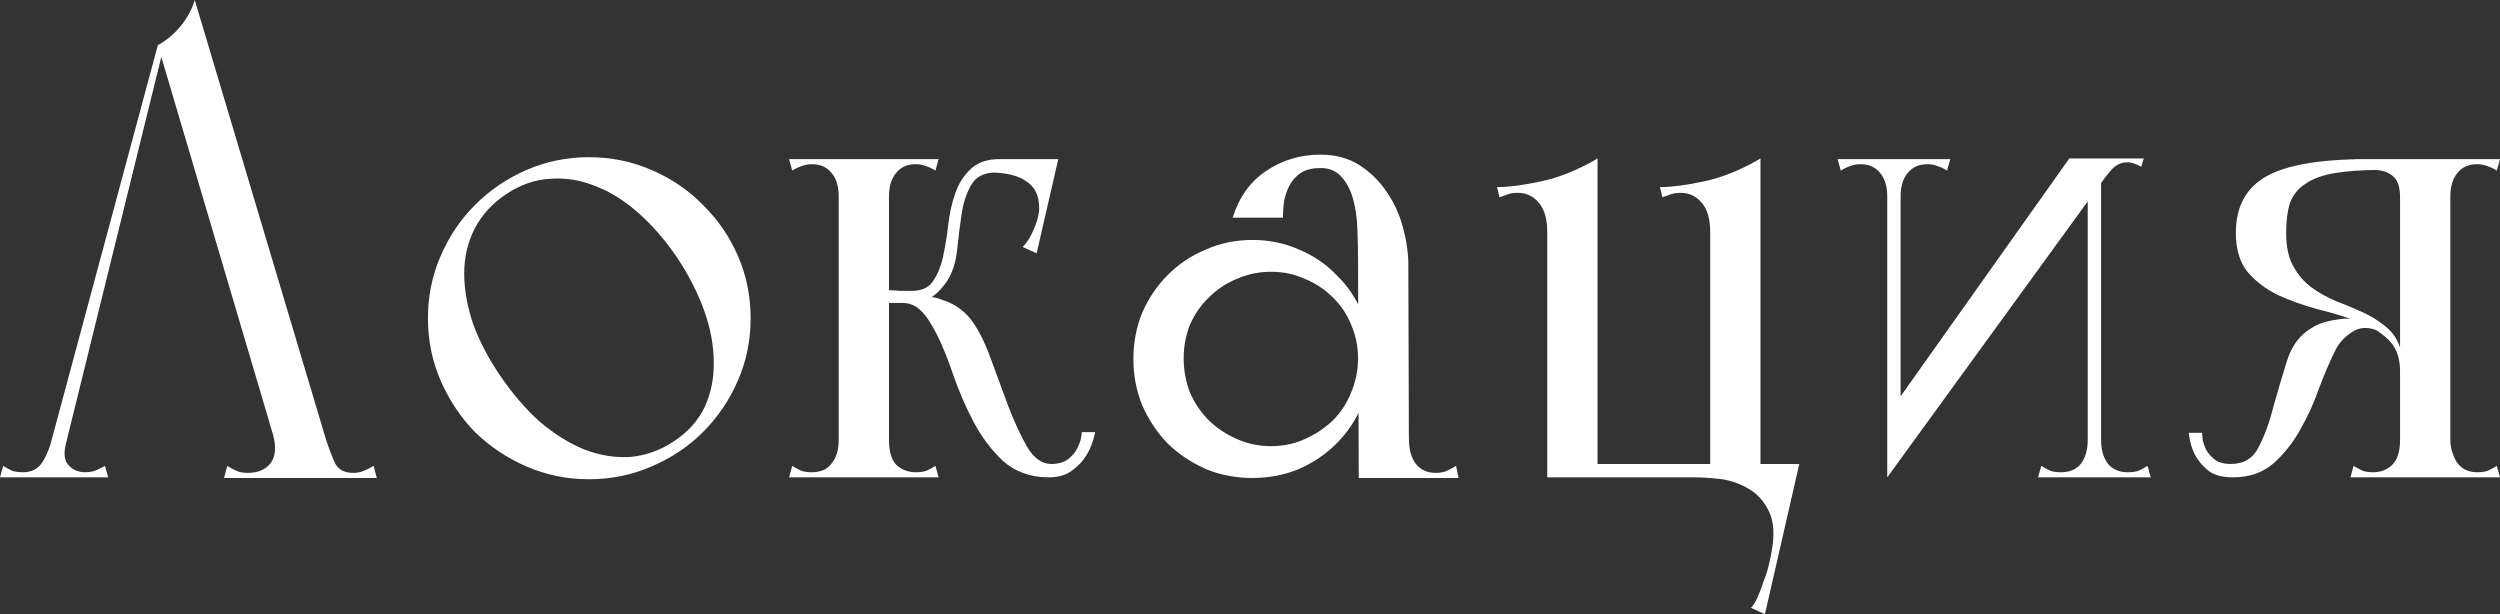
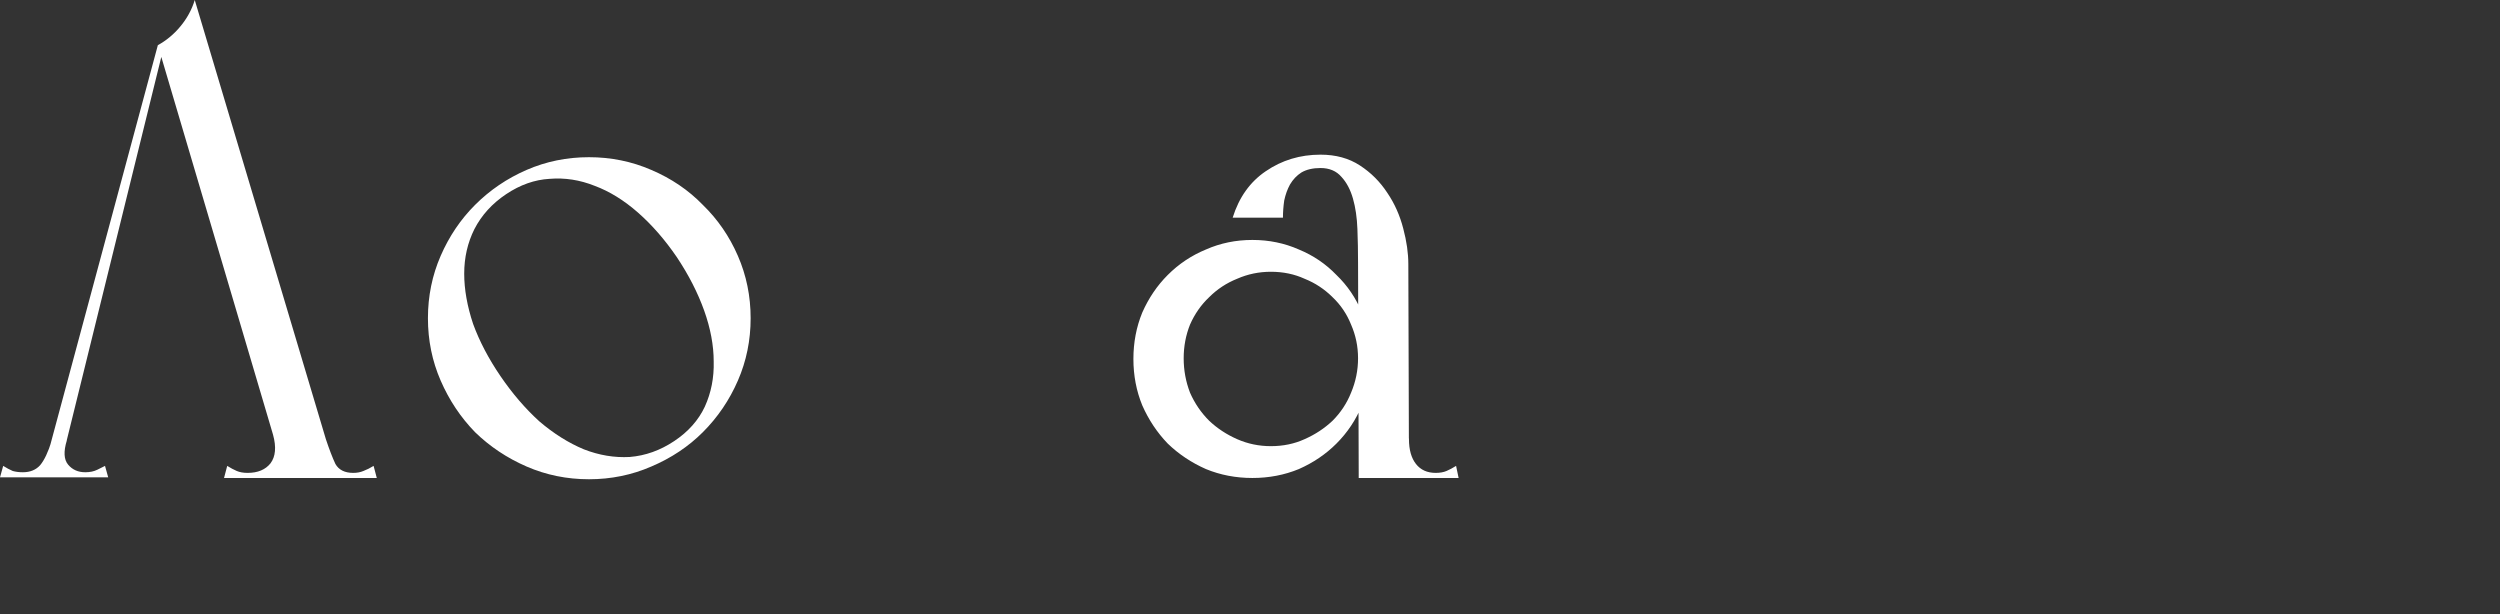
<svg xmlns="http://www.w3.org/2000/svg" viewBox="0 0 117.84 28.95" fill="none">
  <rect x="0" y="0" width="117.84" height="28.95" fill="#333333" stroke="none" />
  <path d="M10.56 22.53L10.71 21.96C10.87 22.06 11.02 22.14 11.16 22.2C11.3 22.26 11.47 22.29 11.67 22.29C12.15 22.29 12.51 22.14 12.75 21.84C12.99 21.52 13.03 21.07 12.87 20.49L7.44 2.13C7.84 1.91 8.19 1.62 8.49 1.26C8.81 0.88 9.04 0.46 9.18 0L15.36 20.7C15.52 21.18 15.67 21.57 15.81 21.87C15.97 22.15 16.25 22.29 16.65 22.29C16.83 22.29 16.99 22.26 17.13 22.2C17.29 22.14 17.45 22.06 17.61 21.96L17.76 22.53H10.56ZM0 22.5L0.15 21.96C0.31 22.06 0.46 22.14 0.6 22.2C0.74 22.24 0.9 22.26 1.08 22.26C1.42 22.26 1.69 22.15 1.89 21.93C2.09 21.69 2.27 21.31 2.43 20.79L3.21 20.49L2.7 22.5H0ZM2.79 22.2H2.04L7.44 2.13H7.74L2.79 22.2ZM5.1 22.5H1.95L2.43 20.79L3.15 20.76C2.99 21.28 3.01 21.66 3.21 21.9C3.41 22.14 3.68 22.26 4.02 22.26C4.24 22.26 4.43 22.22 4.59 22.14C4.75 22.06 4.87 22 4.95 21.96L5.1 22.5Z" fill="white" />
  <path d="M20.171 15C20.171 13.96 20.371 12.98 20.771 12.06C21.171 11.14 21.711 10.34 22.391 9.66C23.091 8.96 23.901 8.41 24.821 8.01C25.741 7.61 26.721 7.41 27.761 7.41C28.802 7.41 29.781 7.61 30.701 8.01C31.641 8.41 32.452 8.96 33.131 9.66C33.831 10.34 34.381 11.14 34.781 12.06C35.182 12.98 35.382 13.96 35.382 15C35.382 16.04 35.182 17.02 34.781 17.94C34.381 18.86 33.831 19.67 33.131 20.37C32.452 21.05 31.641 21.59 30.701 21.99C29.781 22.39 28.802 22.59 27.761 22.59C26.721 22.59 25.741 22.39 24.821 21.99C23.901 21.59 23.091 21.05 22.391 20.37C21.711 19.67 21.171 18.86 20.771 17.94C20.371 17.02 20.171 16.04 20.171 15ZM23.591 17.73C24.151 18.55 24.761 19.26 25.421 19.86C26.101 20.44 26.802 20.88 27.522 21.18C28.242 21.46 28.962 21.58 29.682 21.54C30.422 21.48 31.121 21.23 31.781 20.79C32.442 20.35 32.921 19.81 33.222 19.17C33.522 18.51 33.661 17.8 33.641 17.04C33.641 16.28 33.491 15.48 33.192 14.64C32.891 13.8 32.462 12.96 31.902 12.12C31.342 11.3 30.731 10.6 30.072 10.02C29.411 9.44 28.731 9.02 28.032 8.76C27.332 8.48 26.621 8.37 25.901 8.43C25.201 8.47 24.521 8.71 23.861 9.15C23.201 9.59 22.701 10.14 22.361 10.8C22.041 11.44 21.881 12.14 21.881 12.9C21.881 13.64 22.021 14.43 22.301 15.27C22.601 16.09 23.031 16.91 23.591 17.73Z" fill="white" />
-   <path d="M47.123 7.5H49.883L48.863 11.94L48.203 11.64C48.423 11.42 48.603 11.13 48.743 10.77C48.903 10.41 48.983 10.09 48.983 9.81C48.983 9.23 48.783 8.81 48.383 8.55C47.983 8.27 47.403 8.13 46.643 8.13L47.123 7.5ZM41.423 13.65C41.583 13.67 41.743 13.68 41.903 13.68C42.063 13.68 42.233 13.69 42.413 13.71C42.593 13.71 42.783 13.71 42.983 13.71C43.443 13.71 43.773 13.56 43.973 13.26C44.193 12.94 44.353 12.55 44.453 12.09C44.553 11.63 44.633 11.14 44.693 10.62C44.753 10.08 44.863 9.58 45.023 9.12C45.183 8.66 45.423 8.28 45.743 7.98C46.063 7.66 46.523 7.5 47.123 7.5C47.183 7.5 47.203 7.54 47.183 7.62C47.183 7.68 47.163 7.75 47.123 7.83C47.083 7.89 47.043 7.96 47.003 8.04C46.963 8.1 46.943 8.13 46.943 8.13C46.383 8.13 45.993 8.33 45.773 8.73C45.553 9.11 45.403 9.57 45.323 10.11C45.243 10.65 45.173 11.21 45.113 11.79C45.053 12.37 44.893 12.86 44.633 13.26C44.353 13.66 44.073 13.93 43.793 14.07C43.513 14.21 43.243 14.28 42.983 14.28H41.423V13.65ZM39.533 22.5V7.5H41.903V22.5H39.533ZM37.343 8.04L37.193 7.5H41.903C41.843 7.62 41.803 7.71 41.783 7.77C41.783 7.83 41.783 7.92 41.783 8.04C41.803 8.14 41.823 8.28 41.843 8.46C41.883 8.64 41.903 8.91 41.903 9.27C41.903 9.35 41.773 9.41 41.513 9.45C41.273 9.49 41.003 9.51 40.703 9.51C40.423 9.51 40.153 9.49 39.893 9.45C39.653 9.41 39.533 9.35 39.533 9.27C39.533 8.79 39.423 8.42 39.203 8.16C38.983 7.88 38.673 7.74 38.273 7.74C38.093 7.74 37.933 7.77 37.793 7.83C37.653 7.87 37.503 7.94 37.343 8.04ZM37.193 22.5L37.343 21.96C37.503 22.06 37.653 22.14 37.793 22.2C37.933 22.24 38.093 22.26 38.273 22.26C38.453 22.26 38.623 22.23 38.783 22.17C38.943 22.11 39.083 22 39.203 21.84C39.303 21.72 39.383 21.57 39.443 21.39C39.503 21.21 39.533 20.99 39.533 20.73C39.533 20.45 39.643 20.33 39.863 20.37C40.103 20.41 40.383 20.48 40.703 20.58C41.043 20.48 41.323 20.41 41.543 20.37C41.783 20.33 41.903 20.45 41.903 20.73C41.903 21.29 42.023 21.69 42.263 21.93C42.523 22.15 42.823 22.26 43.163 22.26C43.343 22.26 43.503 22.24 43.643 22.2C43.783 22.14 43.933 22.06 44.093 21.96L44.243 22.5H37.193ZM44.093 8.04C43.933 7.94 43.783 7.87 43.643 7.83C43.503 7.77 43.343 7.74 43.163 7.74C42.763 7.74 42.453 7.88 42.233 8.16C42.013 8.42 41.903 8.79 41.903 9.27C41.903 9.35 41.773 9.41 41.513 9.45C41.273 9.49 41.003 9.51 40.703 9.51C40.423 9.51 40.153 9.49 39.893 9.45C39.653 9.41 39.533 9.35 39.533 9.27C39.533 8.91 39.543 8.64 39.563 8.46C39.603 8.28 39.623 8.14 39.623 8.04C39.643 7.92 39.643 7.83 39.623 7.77C39.623 7.71 39.593 7.62 39.533 7.5H44.243L44.093 8.04ZM43.733 13.98C43.753 13.98 43.833 13.99 43.973 14.01C44.113 14.03 44.283 14.08 44.483 14.16C44.683 14.22 44.893 14.32 45.113 14.46C45.333 14.6 45.543 14.79 45.743 15.03C46.083 15.47 46.393 16.07 46.673 16.83C46.953 17.59 47.233 18.35 47.513 19.11C47.793 19.85 48.093 20.5 48.413 21.06C48.733 21.6 49.113 21.87 49.553 21.87C49.893 21.87 50.163 21.79 50.363 21.63C50.563 21.47 50.703 21.3 50.783 21.12C50.903 20.9 50.973 20.65 50.993 20.37H51.623C51.543 20.77 51.413 21.12 51.233 21.42C51.073 21.7 50.843 21.95 50.543 22.17C50.263 22.39 49.893 22.5 49.433 22.5C48.593 22.5 47.883 22.25 47.303 21.75C46.743 21.23 46.273 20.61 45.893 19.89C45.513 19.17 45.193 18.43 44.933 17.67C44.673 16.91 44.423 16.29 44.183 15.81C43.903 15.25 43.643 14.86 43.403 14.64C43.163 14.4 42.873 14.28 42.533 14.28C42.433 14.28 42.433 14.27 42.533 14.25C42.653 14.21 42.803 14.17 42.983 14.13C43.183 14.09 43.433 14.04 43.733 13.98Z" fill="white" />
  <path d="M60.473 10.26H58.103C58.403 9.3 58.924 8.57 59.664 8.07C60.423 7.55 61.284 7.29 62.243 7.29C62.964 7.29 63.583 7.46 64.103 7.8C64.624 8.14 65.053 8.57 65.393 9.09C65.733 9.59 65.983 10.15 66.143 10.77C66.303 11.37 66.383 11.93 66.383 12.45C66.383 12.57 66.254 12.74 65.993 12.96C65.753 13.16 65.483 13.31 65.183 13.41C64.903 13.51 64.633 13.5 64.373 13.38C64.133 13.26 64.013 12.93 64.013 12.39C64.013 11.85 64.003 11.32 63.983 10.8C63.963 10.26 63.893 9.78 63.773 9.36C63.653 8.94 63.473 8.6 63.233 8.34C62.993 8.06 62.663 7.92 62.243 7.92C61.883 7.92 61.583 7.99 61.343 8.13C61.124 8.27 60.944 8.46 60.803 8.7C60.683 8.92 60.593 9.17 60.533 9.45C60.493 9.73 60.473 10 60.473 10.26ZM65.183 22.53L65.063 20.55C65.403 20.45 65.714 20.38 65.993 20.34C66.274 20.3 66.413 20.42 66.413 20.7C66.413 21.2 66.523 21.59 66.743 21.87C66.963 22.15 67.273 22.29 67.673 22.29C67.873 22.29 68.043 22.26 68.183 22.2C68.323 22.14 68.474 22.06 68.634 21.96L68.753 22.53H65.183ZM64.044 22.53V22.32L64.013 12.39L66.383 12.45L66.413 21.99V22.53H64.044ZM53.424 16.92C53.424 16.14 53.564 15.41 53.843 14.73C54.144 14.05 54.543 13.46 55.044 12.96C55.563 12.44 56.164 12.04 56.843 11.76C57.523 11.46 58.253 11.31 59.033 11.31C59.814 11.31 60.544 11.46 61.223 11.76C61.903 12.04 62.493 12.44 62.993 12.96C63.514 13.46 63.913 14.05 64.193 14.73C64.493 15.41 64.643 16.14 64.643 16.92C64.643 17.7 64.493 18.43 64.193 19.11C63.913 19.79 63.514 20.39 62.993 20.91C62.493 21.41 61.903 21.81 61.223 22.11C60.544 22.39 59.814 22.53 59.033 22.53C58.253 22.53 57.523 22.39 56.843 22.11C56.164 21.81 55.563 21.41 55.044 20.91C54.543 20.39 54.144 19.79 53.843 19.11C53.564 18.43 53.424 17.7 53.424 16.92ZM55.794 16.89C55.794 17.45 55.893 17.99 56.093 18.51C56.313 19.01 56.613 19.45 56.993 19.83C57.373 20.19 57.814 20.48 58.313 20.7C58.813 20.92 59.343 21.03 59.903 21.03C60.483 21.03 61.013 20.92 61.494 20.7C61.993 20.48 62.433 20.19 62.813 19.83C63.193 19.45 63.484 19.01 63.684 18.51C63.903 17.99 64.013 17.45 64.013 16.89C64.013 16.33 63.903 15.8 63.684 15.3C63.484 14.8 63.193 14.37 62.813 14.01C62.433 13.63 61.993 13.34 61.494 13.14C61.013 12.92 60.483 12.81 59.903 12.81C59.343 12.81 58.813 12.92 58.313 13.14C57.814 13.34 57.373 13.63 56.993 14.01C56.613 14.37 56.313 14.8 56.093 15.3C55.893 15.8 55.794 16.33 55.794 16.89Z" fill="white" />
-   <path d="M75.302 7.47V8.49C75.182 8.61 75.012 8.78 74.792 9C74.572 9.2 74.342 9.42 74.102 9.66C73.882 9.9 73.662 10.14 73.442 10.38C73.222 10.6 73.052 10.79 72.932 10.95C72.932 10.33 72.802 9.87 72.542 9.57C72.282 9.25 71.952 9.09 71.552 9.09C71.332 9.09 71.152 9.12 71.012 9.18C70.892 9.22 70.782 9.26 70.682 9.3L70.562 8.82C71.102 8.82 71.792 8.73 72.632 8.55C73.492 8.37 74.382 8.01 75.302 7.47ZM82.472 21.87H84.812L83.192 28.95L82.532 28.65C82.652 28.53 82.762 28.35 82.862 28.11C82.962 27.89 83.052 27.65 83.132 27.39C83.232 27.15 83.312 26.9 83.372 26.64C83.432 26.4 83.472 26.21 83.492 26.07C83.652 25.27 83.622 24.63 83.402 24.15C83.182 23.67 82.872 23.31 82.472 23.07C82.092 22.83 81.662 22.67 81.182 22.59C80.702 22.53 80.272 22.5 79.892 22.5L82.472 21.87ZM72.932 8.88L75.302 7.47V22.5H72.932V8.88ZM80.612 8.94L82.982 7.47V22.5H80.612V8.94ZM72.932 21.87H82.982L83.282 22.5H72.932V21.87ZM82.982 7.47V8.49C82.862 8.61 82.692 8.78 82.472 9C82.252 9.2 82.022 9.42 81.782 9.66C81.562 9.9 81.342 10.14 81.122 10.38C80.902 10.6 80.732 10.79 80.612 10.95C80.612 10.33 80.482 9.87 80.222 9.57C79.962 9.25 79.632 9.09 79.232 9.09C79.012 9.09 78.832 9.12 78.692 9.18C78.572 9.22 78.462 9.26 78.362 9.3L78.242 8.82C78.782 8.82 79.472 8.73 80.312 8.55C81.172 8.37 82.062 8.01 82.982 7.47Z" fill="white" />
-   <path d="M88.957 22.5V7.5H89.587V21.27L88.957 22.5ZM86.767 8.04L86.617 7.5H89.437C89.437 7.98 89.407 8.35 89.347 8.61C89.307 8.85 89.257 9.03 89.197 9.15C89.137 9.25 89.077 9.3 89.017 9.3C88.977 9.3 88.957 9.29 88.957 9.27C88.957 8.79 88.847 8.42 88.627 8.16C88.407 7.88 88.097 7.74 87.697 7.74C87.517 7.74 87.357 7.77 87.217 7.83C87.077 7.87 86.927 7.94 86.767 8.04ZM91.777 8.04C91.617 7.94 91.467 7.87 91.327 7.83C91.187 7.77 91.027 7.74 90.847 7.74C90.447 7.74 90.137 7.88 89.917 8.16C89.697 8.42 89.587 8.79 89.587 9.27C89.587 9.29 89.557 9.3 89.497 9.3C89.457 9.3 89.407 9.25 89.347 9.15C89.287 9.03 89.227 8.85 89.167 8.61C89.127 8.35 89.107 7.98 89.107 7.5H91.927L91.777 8.04ZM88.957 22.5L89.197 19.23L97.537 7.47H99.877L88.957 22.5ZM100.927 7.86C100.827 7.8 100.717 7.75 100.597 7.71C100.497 7.67 100.387 7.65 100.267 7.65C99.987 7.65 99.737 7.77 99.517 8.01C99.317 8.25 99.157 8.45 99.037 8.61C99.037 8.65 99.037 8.63 99.037 8.55C99.017 8.49 99.007 8.38 99.007 8.22C99.007 8.06 99.007 7.81 99.007 7.47H101.047L100.927 7.86ZM99.037 7.5V22.5H98.407V8.73L99.037 7.5ZM101.227 21.96L101.377 22.5H98.557C98.557 22.02 98.577 21.66 98.617 21.42C98.677 21.16 98.737 20.98 98.797 20.88C98.857 20.76 98.907 20.7 98.947 20.7C99.007 20.7 99.037 20.71 99.037 20.73C99.037 21.21 99.147 21.59 99.367 21.87C99.587 22.13 99.897 22.26 100.297 22.26C100.477 22.26 100.637 22.24 100.777 22.2C100.917 22.14 101.067 22.06 101.227 21.96ZM96.217 21.96C96.377 22.06 96.527 22.14 96.667 22.2C96.807 22.24 96.967 22.26 97.147 22.26C97.547 22.26 97.857 22.13 98.077 21.87C98.297 21.59 98.407 21.21 98.407 20.73C98.407 20.71 98.427 20.7 98.467 20.7C98.527 20.7 98.587 20.76 98.647 20.88C98.707 20.98 98.757 21.16 98.797 21.42C98.857 21.66 98.887 22.02 98.887 22.5H96.067L96.217 21.96Z" fill="white" />
-   <path d="M115.499 22.5H113.129V7.5H115.499V22.5ZM117.689 8.04C117.529 7.94 117.379 7.87 117.24 7.83C117.1 7.77 116.94 7.74 116.76 7.74C116.36 7.74 116.049 7.88 115.83 8.16C115.61 8.42 115.499 8.79 115.499 9.27C115.499 9.35 115.37 9.43 115.11 9.51C114.87 9.59 114.599 9.65 114.3 9.69C114.019 9.71 113.75 9.7 113.489 9.66C113.25 9.6 113.129 9.48 113.129 9.3V7.5H117.84L117.689 8.04ZM117.84 22.5H110.79L110.939 21.96C111.099 22.06 111.25 22.14 111.39 22.2C111.53 22.24 111.689 22.26 111.869 22.26C112.209 22.26 112.5 22.15 112.739 21.93C113 21.69 113.129 21.29 113.129 20.73C113.129 20.45 113.22 20.29 113.4 20.25C113.6 20.21 113.869 20.19 114.209 20.19C114.55 20.19 114.85 20.21 115.11 20.25C115.37 20.29 115.499 20.45 115.499 20.73C115.499 21.09 115.6 21.44 115.8 21.78C116.02 22.1 116.34 22.26 116.76 22.26C116.94 22.26 117.1 22.24 117.24 22.2C117.379 22.14 117.529 22.06 117.689 21.96L117.84 22.5ZM111 7.5H113.129C113.35 7.5 113.489 7.62 113.55 7.86C113.61 8.1 113.64 8.3 113.64 8.46C113.64 8.62 113.58 8.8 113.46 9C113.339 9.18 113.23 9.28 113.129 9.3C113.129 8.82 113.02 8.49 112.8 8.31C112.579 8.11 112.27 8.01 111.869 8.01L111 7.5ZM105.389 10.98C105.389 9.74 105.87 8.85 106.83 8.31C107.789 7.77 109.39 7.5 111.629 7.5C111.649 7.5 111.689 7.53 111.75 7.59C111.809 7.63 111.88 7.68 111.96 7.74C112.039 7.82 112.13 7.91 112.229 8.01C111.35 8.01 110.62 8.06 110.039 8.16C109.459 8.26 109 8.43 108.66 8.67C108.32 8.89 108.08 9.19 107.94 9.57C107.819 9.95 107.76 10.42 107.76 10.98C107.76 11.62 107.87 12.14 108.09 12.54C108.31 12.94 108.59 13.27 108.929 13.53C109.289 13.79 109.68 14.01 110.1 14.19C110.52 14.35 110.929 14.52 111.33 14.7C111.73 14.88 112.09 15.1 112.409 15.36C112.749 15.62 112.99 15.96 113.129 16.38C113.17 16.42 113.19 16.52 113.19 16.68C113.21 16.82 113.21 16.97 113.19 17.13C113.19 17.27 113.18 17.39 113.159 17.49C113.139 17.57 113.129 17.57 113.129 17.49C113.129 16.85 112.939 16.35 112.559 15.99C112.179 15.63 111.7 15.35 111.119 15.15C110.539 14.93 109.92 14.74 109.259 14.58C108.6 14.4 107.979 14.18 107.4 13.92C106.82 13.64 106.339 13.28 105.959 12.84C105.579 12.38 105.389 11.76 105.389 10.98ZM103.17 20.4H103.799C103.799 20.46 103.81 20.58 103.83 20.76C103.87 20.92 103.929 21.08 104.01 21.24C104.109 21.4 104.25 21.55 104.43 21.69C104.61 21.81 104.849 21.87 105.15 21.87C105.769 21.87 106.21 21.6 106.47 21.06C106.75 20.52 106.98 19.89 107.16 19.17C107.36 18.45 107.57 17.74 107.789 17.04C108.009 16.32 108.39 15.8 108.929 15.48C109.15 15.34 109.37 15.24 109.59 15.18C109.809 15.12 110.009 15.08 110.189 15.06C110.409 15.02 110.62 15.01 110.82 15.03C111.119 14.99 111.39 15.04 111.629 15.18C111.869 15.32 112.049 15.47 112.17 15.63C111.669 15.39 111.23 15.4 110.85 15.66C110.49 15.9 110.23 16.19 110.07 16.53C109.809 17.05 109.55 17.66 109.289 18.36C109.05 19.04 108.749 19.69 108.39 20.31C108.05 20.91 107.629 21.43 107.13 21.87C106.63 22.29 105.999 22.5 105.239 22.5C104.74 22.5 104.35 22.39 104.07 22.17C103.81 21.95 103.609 21.71 103.47 21.45C103.31 21.15 103.209 20.8 103.17 20.4Z" fill="white" />
</svg>